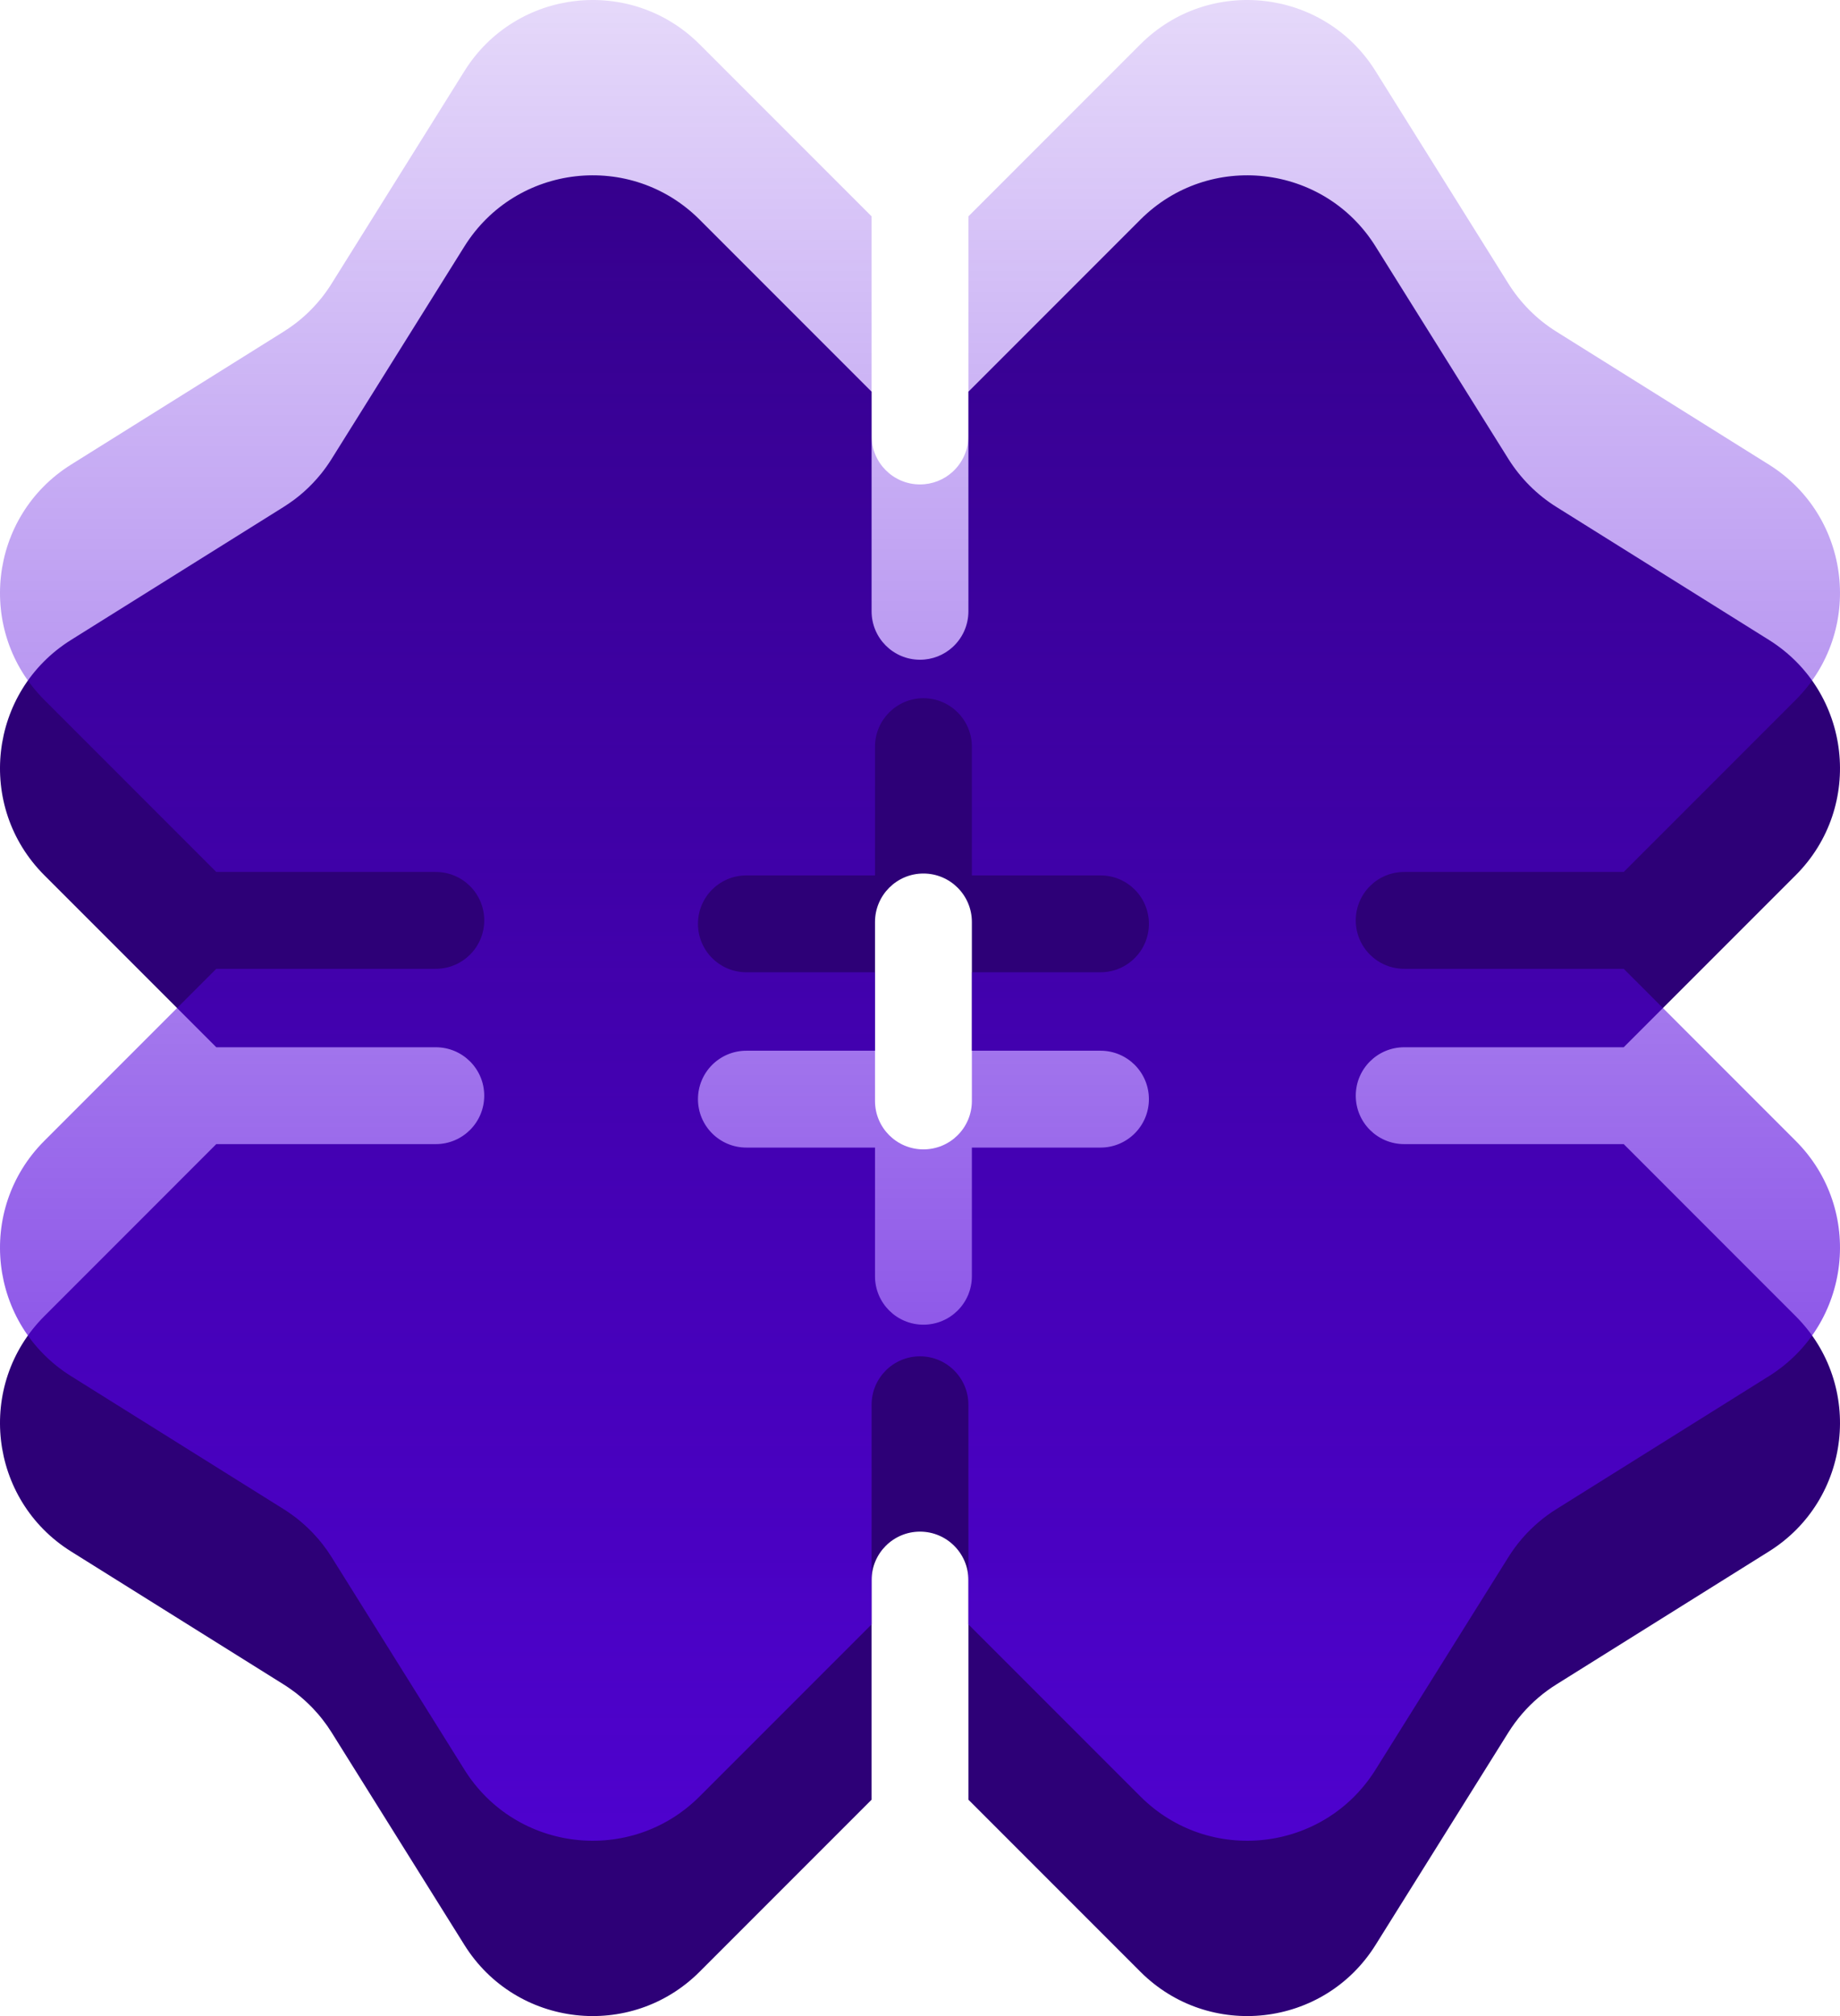
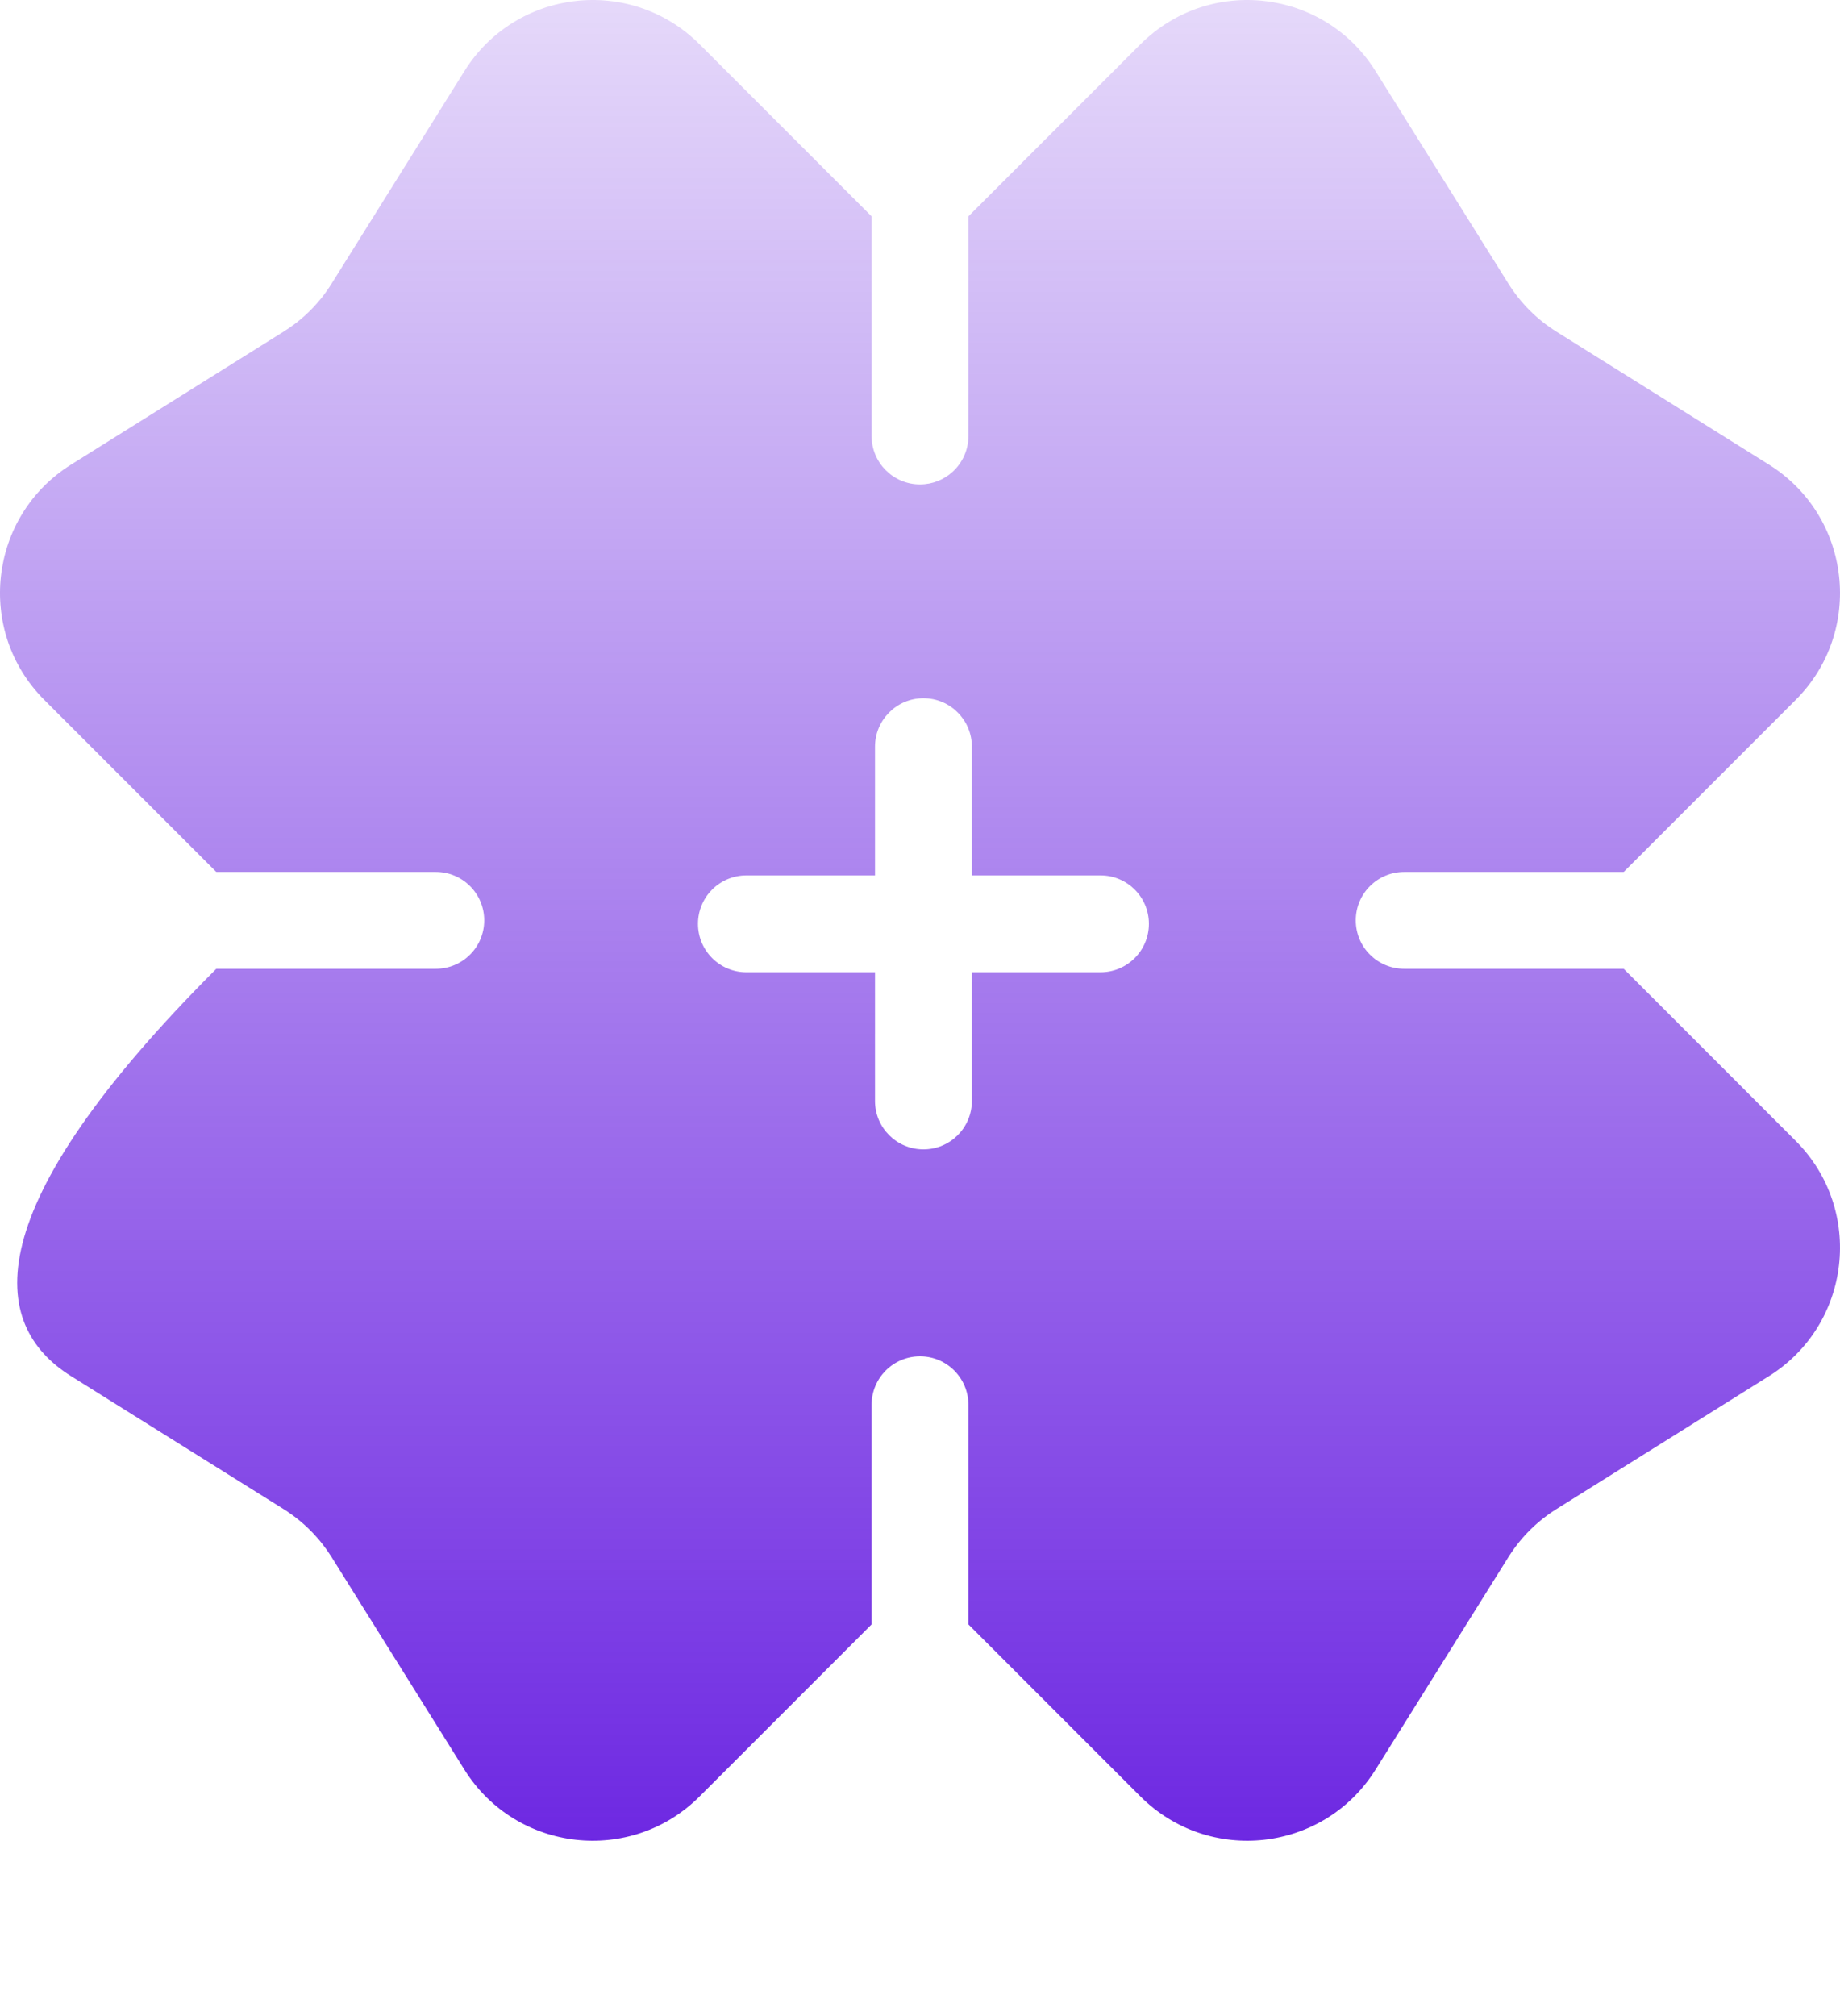
<svg xmlns="http://www.w3.org/2000/svg" width="42" height="46" viewBox="0 0 42 46" fill="none">
-   <path fill-rule="evenodd" clip-rule="evenodd" d="M1.622 14.601C-0.26 15.778 -0.558 18.4 1.011 19.969L4.937 23.895H9.947C10.558 23.895 11.053 24.389 11.053 25C11.053 25.611 10.558 26.105 9.947 26.105H4.937L1.011 30.031C-0.558 31.6 -0.26 34.222 1.622 35.399L6.472 38.432C6.521 38.462 6.568 38.493 6.615 38.527C6.659 38.557 6.702 38.588 6.744 38.62C6.884 38.728 7.016 38.847 7.138 38.974C7.218 39.058 7.294 39.145 7.365 39.237C7.438 39.33 7.506 39.427 7.569 39.528L10.601 44.378C11.778 46.26 14.399 46.558 15.969 44.989L19.895 41.063V36.053C19.895 35.442 20.39 34.947 21 34.947C21.61 34.947 22.105 35.442 22.105 36.053V41.063L26.031 44.989C27.601 46.558 30.222 46.26 31.398 44.378L34.431 39.528C34.527 39.375 34.634 39.23 34.752 39.094C34.976 38.837 35.237 38.613 35.528 38.432L40.378 35.399C42.26 34.222 42.558 31.6 40.989 30.031L37.063 26.105H32.053C31.442 26.105 30.947 25.611 30.947 25C30.947 24.389 31.442 23.895 32.053 23.895H37.063L40.989 19.969C42.558 18.4 42.26 15.778 40.378 14.601L35.528 11.568C35.084 11.291 34.709 10.915 34.431 10.472L31.398 5.622C30.222 3.74 27.601 3.442 26.031 5.011L22.105 8.937V13.947C22.105 14.273 21.964 14.567 21.74 14.769C21.544 14.946 21.284 15.053 21 15.053C20.39 15.053 19.895 14.558 19.895 13.947V8.937L15.969 5.011C14.399 3.442 11.778 3.74 10.601 5.622L7.569 10.472C7.496 10.589 7.415 10.702 7.329 10.81C7.21 10.956 7.08 11.094 6.939 11.219C6.87 11.28 6.798 11.34 6.723 11.396C6.642 11.456 6.558 11.514 6.472 11.568L1.622 14.601ZM21.078 19.931C21.689 19.931 22.184 20.427 22.184 21.037V23.974H25.12C25.731 23.974 26.225 24.468 26.225 25.079C26.225 25.689 25.731 26.184 25.12 26.184H22.184V29.12C22.184 29.731 21.689 30.225 21.078 30.225C20.468 30.225 19.973 29.731 19.973 29.12V26.184H17.037C16.426 26.184 15.932 25.689 15.932 25.079C15.932 24.468 16.426 23.974 17.037 23.974H19.973V21.037C19.973 20.427 20.468 19.931 21.078 19.931Z" fill="#2D0077" />
-   <path fill-rule="evenodd" clip-rule="evenodd" d="M1.622 10.601C-0.26 11.778 -0.558 14.4 1.011 15.969L4.937 19.895H9.947C10.558 19.895 11.053 20.389 11.053 21C11.053 21.611 10.558 22.105 9.947 22.105H4.937L1.011 26.031C-0.558 27.6 -0.26 30.222 1.622 31.399L6.472 34.432C6.521 34.462 6.568 34.493 6.615 34.527C6.659 34.557 6.702 34.588 6.744 34.62C6.884 34.728 7.016 34.847 7.138 34.974C7.218 35.058 7.294 35.145 7.365 35.237C7.438 35.33 7.506 35.427 7.569 35.528L10.601 40.378C11.778 42.26 14.399 42.558 15.969 40.989L19.895 37.063V32.053C19.895 31.442 20.39 30.947 21 30.947C21.61 30.947 22.105 31.442 22.105 32.053V37.063L26.031 40.989C27.601 42.558 30.222 42.26 31.398 40.378L34.431 35.528C34.527 35.375 34.634 35.23 34.752 35.094C34.976 34.837 35.237 34.613 35.528 34.432L40.378 31.399C42.26 30.222 42.558 27.6 40.989 26.031L37.063 22.105H32.053C31.442 22.105 30.947 21.611 30.947 21C30.947 20.389 31.442 19.895 32.053 19.895H37.063L40.989 15.969C42.558 14.4 42.26 11.778 40.378 10.601L35.528 7.568C35.084 7.291 34.709 6.915 34.431 6.472L31.398 1.622C30.222 -0.26 27.601 -0.558 26.031 1.011L22.105 4.937V9.947C22.105 10.273 21.964 10.567 21.74 10.769C21.544 10.946 21.284 11.053 21 11.053C20.39 11.053 19.895 10.558 19.895 9.947V4.937L15.969 1.011C14.399 -0.558 11.778 -0.26 10.601 1.622L7.569 6.472C7.496 6.589 7.415 6.702 7.329 6.81C7.21 6.956 7.08 7.094 6.939 7.219C6.87 7.28 6.798 7.34 6.723 7.396C6.642 7.456 6.558 7.514 6.472 7.568L1.622 10.601ZM21.078 15.931C21.689 15.931 22.184 16.427 22.184 17.037V19.974H25.12C25.731 19.974 26.225 20.468 26.225 21.079C26.225 21.689 25.731 22.184 25.12 22.184H22.184V25.12C22.184 25.731 21.689 26.225 21.078 26.225C20.468 26.225 19.973 25.731 19.973 25.12V22.184H17.037C16.426 22.184 15.932 21.689 15.932 21.079C15.932 20.468 16.426 19.974 17.037 19.974H19.973V17.037C19.973 16.427 20.468 15.931 21.078 15.931Z" fill="url(#paint0_linear_5766_22841)" />
+   <path fill-rule="evenodd" clip-rule="evenodd" d="M1.622 10.601C-0.26 11.778 -0.558 14.4 1.011 15.969L4.937 19.895H9.947C10.558 19.895 11.053 20.389 11.053 21C11.053 21.611 10.558 22.105 9.947 22.105H4.937C-0.558 27.6 -0.26 30.222 1.622 31.399L6.472 34.432C6.521 34.462 6.568 34.493 6.615 34.527C6.659 34.557 6.702 34.588 6.744 34.62C6.884 34.728 7.016 34.847 7.138 34.974C7.218 35.058 7.294 35.145 7.365 35.237C7.438 35.33 7.506 35.427 7.569 35.528L10.601 40.378C11.778 42.26 14.399 42.558 15.969 40.989L19.895 37.063V32.053C19.895 31.442 20.39 30.947 21 30.947C21.61 30.947 22.105 31.442 22.105 32.053V37.063L26.031 40.989C27.601 42.558 30.222 42.26 31.398 40.378L34.431 35.528C34.527 35.375 34.634 35.23 34.752 35.094C34.976 34.837 35.237 34.613 35.528 34.432L40.378 31.399C42.26 30.222 42.558 27.6 40.989 26.031L37.063 22.105H32.053C31.442 22.105 30.947 21.611 30.947 21C30.947 20.389 31.442 19.895 32.053 19.895H37.063L40.989 15.969C42.558 14.4 42.26 11.778 40.378 10.601L35.528 7.568C35.084 7.291 34.709 6.915 34.431 6.472L31.398 1.622C30.222 -0.26 27.601 -0.558 26.031 1.011L22.105 4.937V9.947C22.105 10.273 21.964 10.567 21.74 10.769C21.544 10.946 21.284 11.053 21 11.053C20.39 11.053 19.895 10.558 19.895 9.947V4.937L15.969 1.011C14.399 -0.558 11.778 -0.26 10.601 1.622L7.569 6.472C7.496 6.589 7.415 6.702 7.329 6.81C7.21 6.956 7.08 7.094 6.939 7.219C6.87 7.28 6.798 7.34 6.723 7.396C6.642 7.456 6.558 7.514 6.472 7.568L1.622 10.601ZM21.078 15.931C21.689 15.931 22.184 16.427 22.184 17.037V19.974H25.12C25.731 19.974 26.225 20.468 26.225 21.079C26.225 21.689 25.731 22.184 25.12 22.184H22.184V25.12C22.184 25.731 21.689 26.225 21.078 26.225C20.468 26.225 19.973 25.731 19.973 25.12V22.184H17.037C16.426 22.184 15.932 21.689 15.932 21.079C15.932 20.468 16.426 19.974 17.037 19.974H19.973V17.037C19.973 16.427 20.468 15.931 21.078 15.931Z" fill="url(#paint0_linear_5766_22841)" />
  <defs>
    <linearGradient id="paint0_linear_5766_22841" x1="21" y1="42" x2="21" y2="4.33295e-08" gradientUnits="userSpaceOnUse">
      <stop stop-color="#5402DD" stop-opacity="0.85" />
      <stop offset="1" stop-color="#5402DD" stop-opacity="0.15" />
    </linearGradient>
  </defs>
</svg>